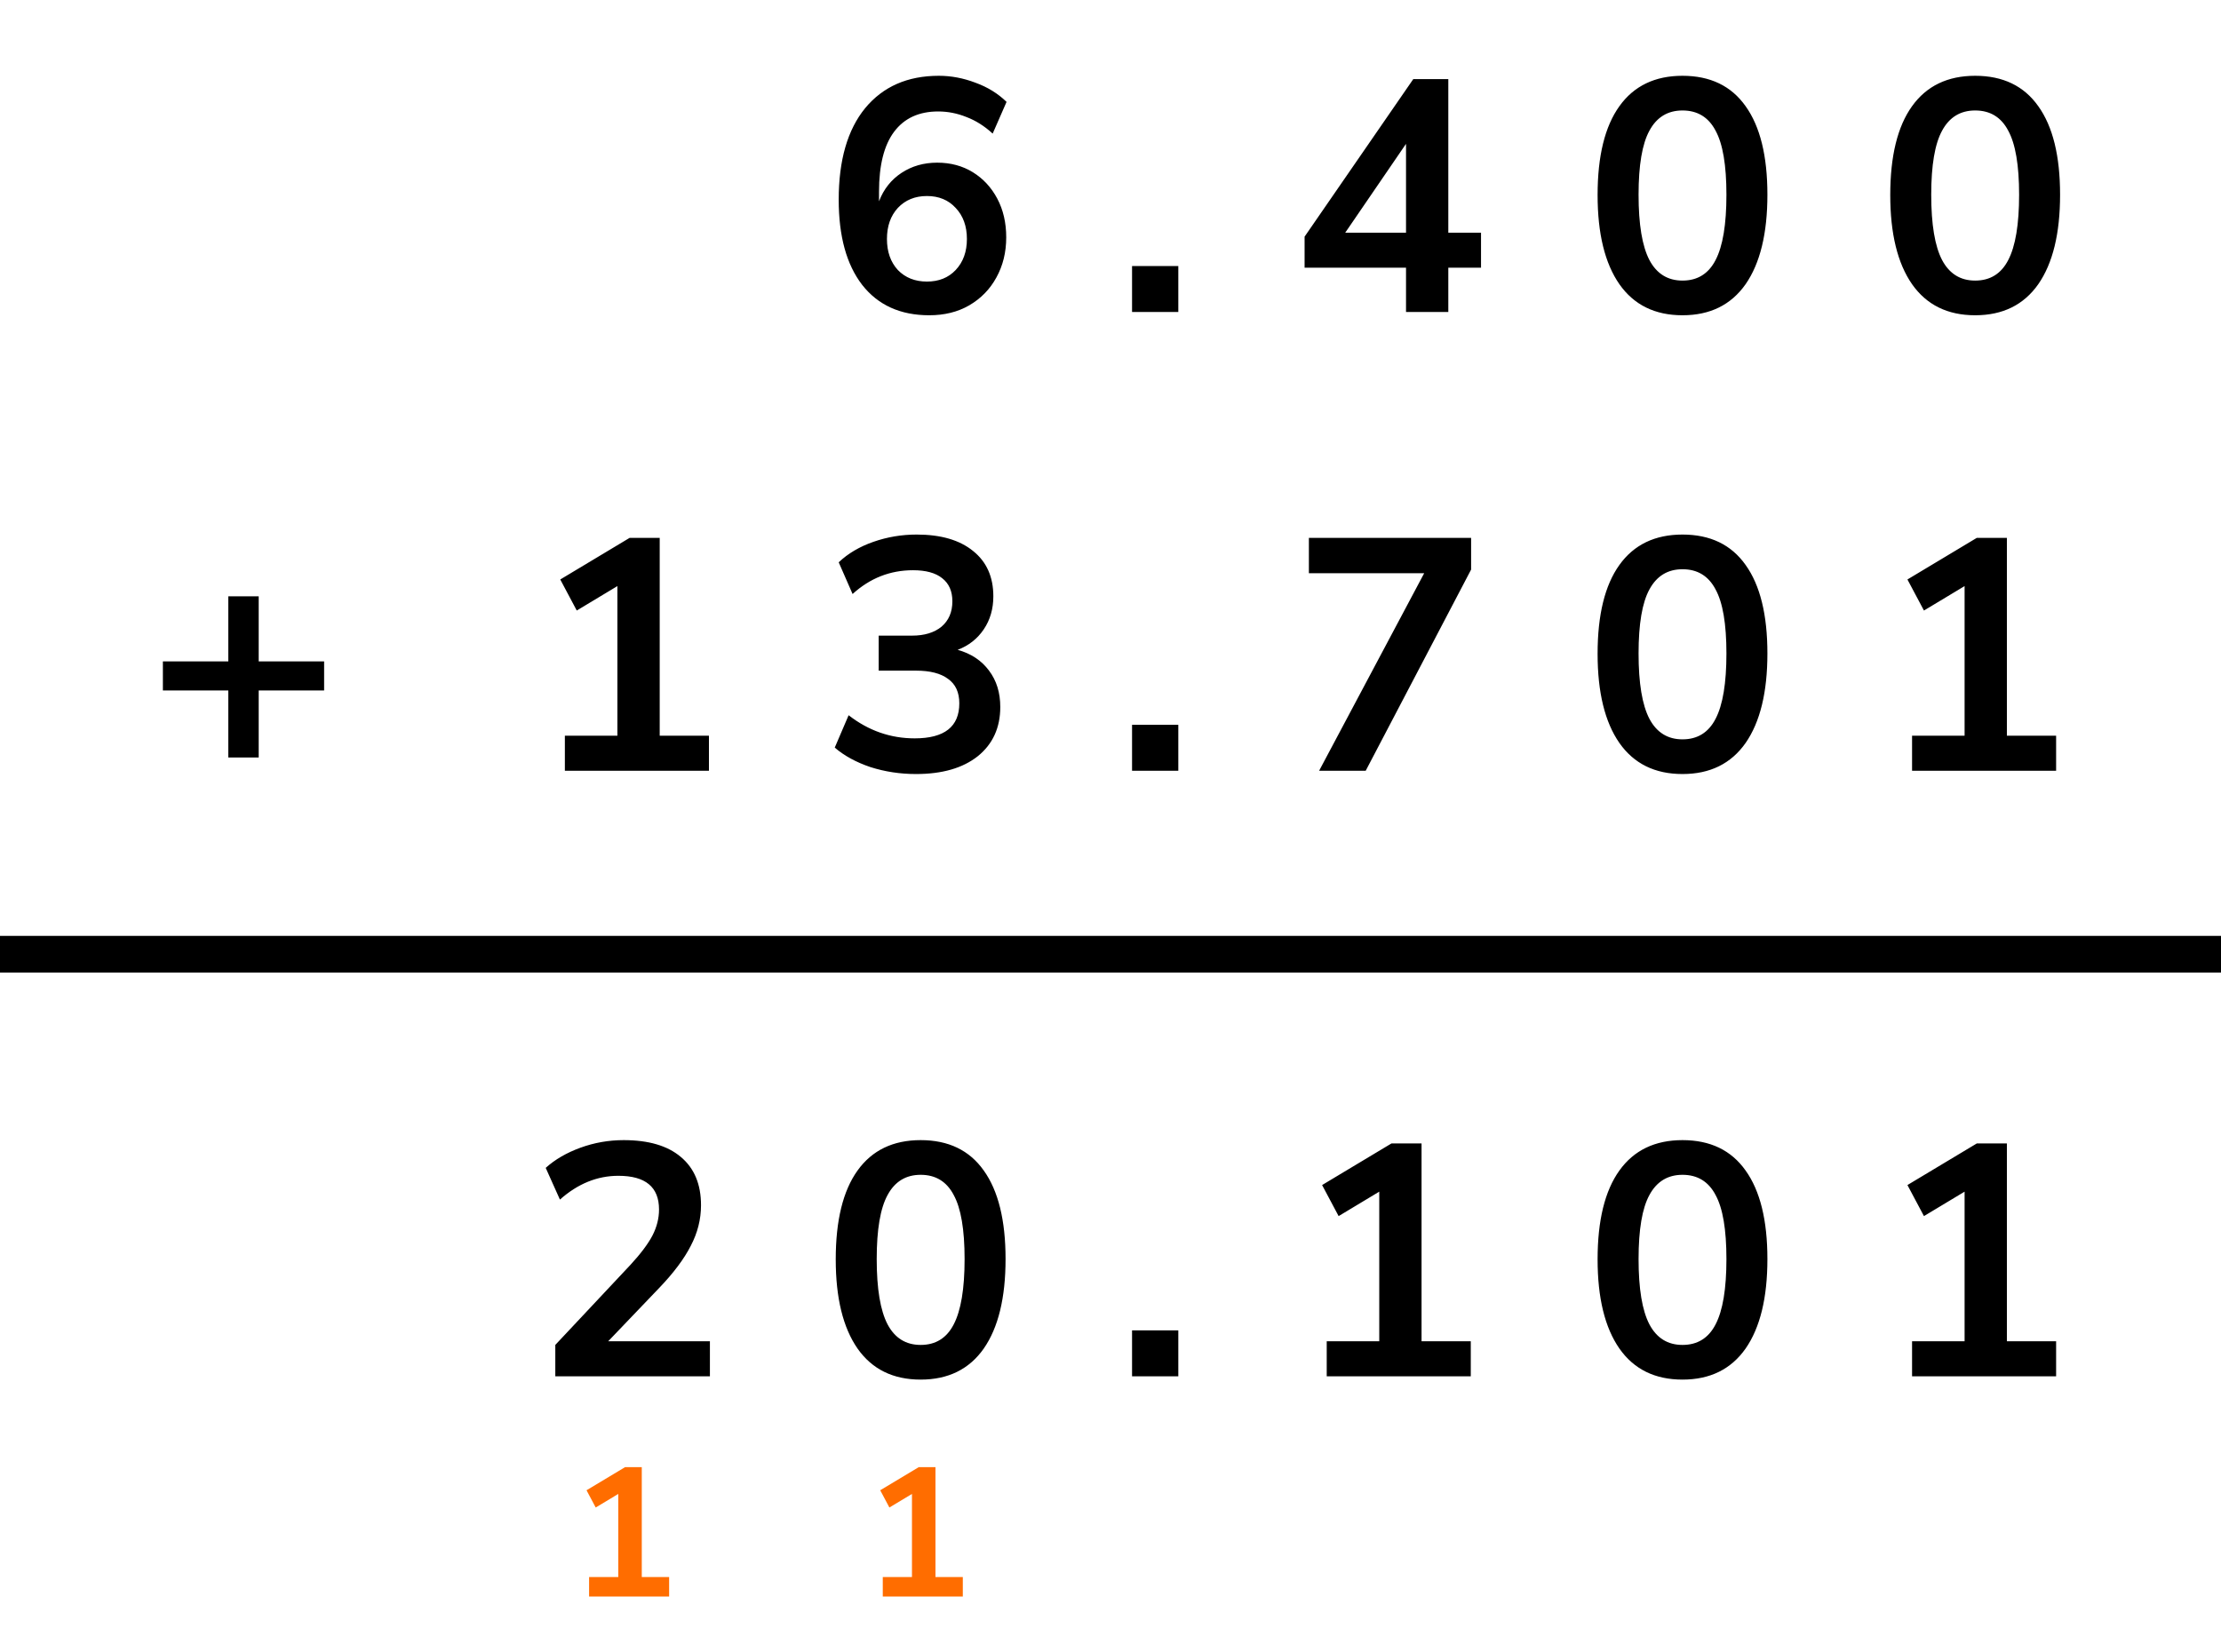
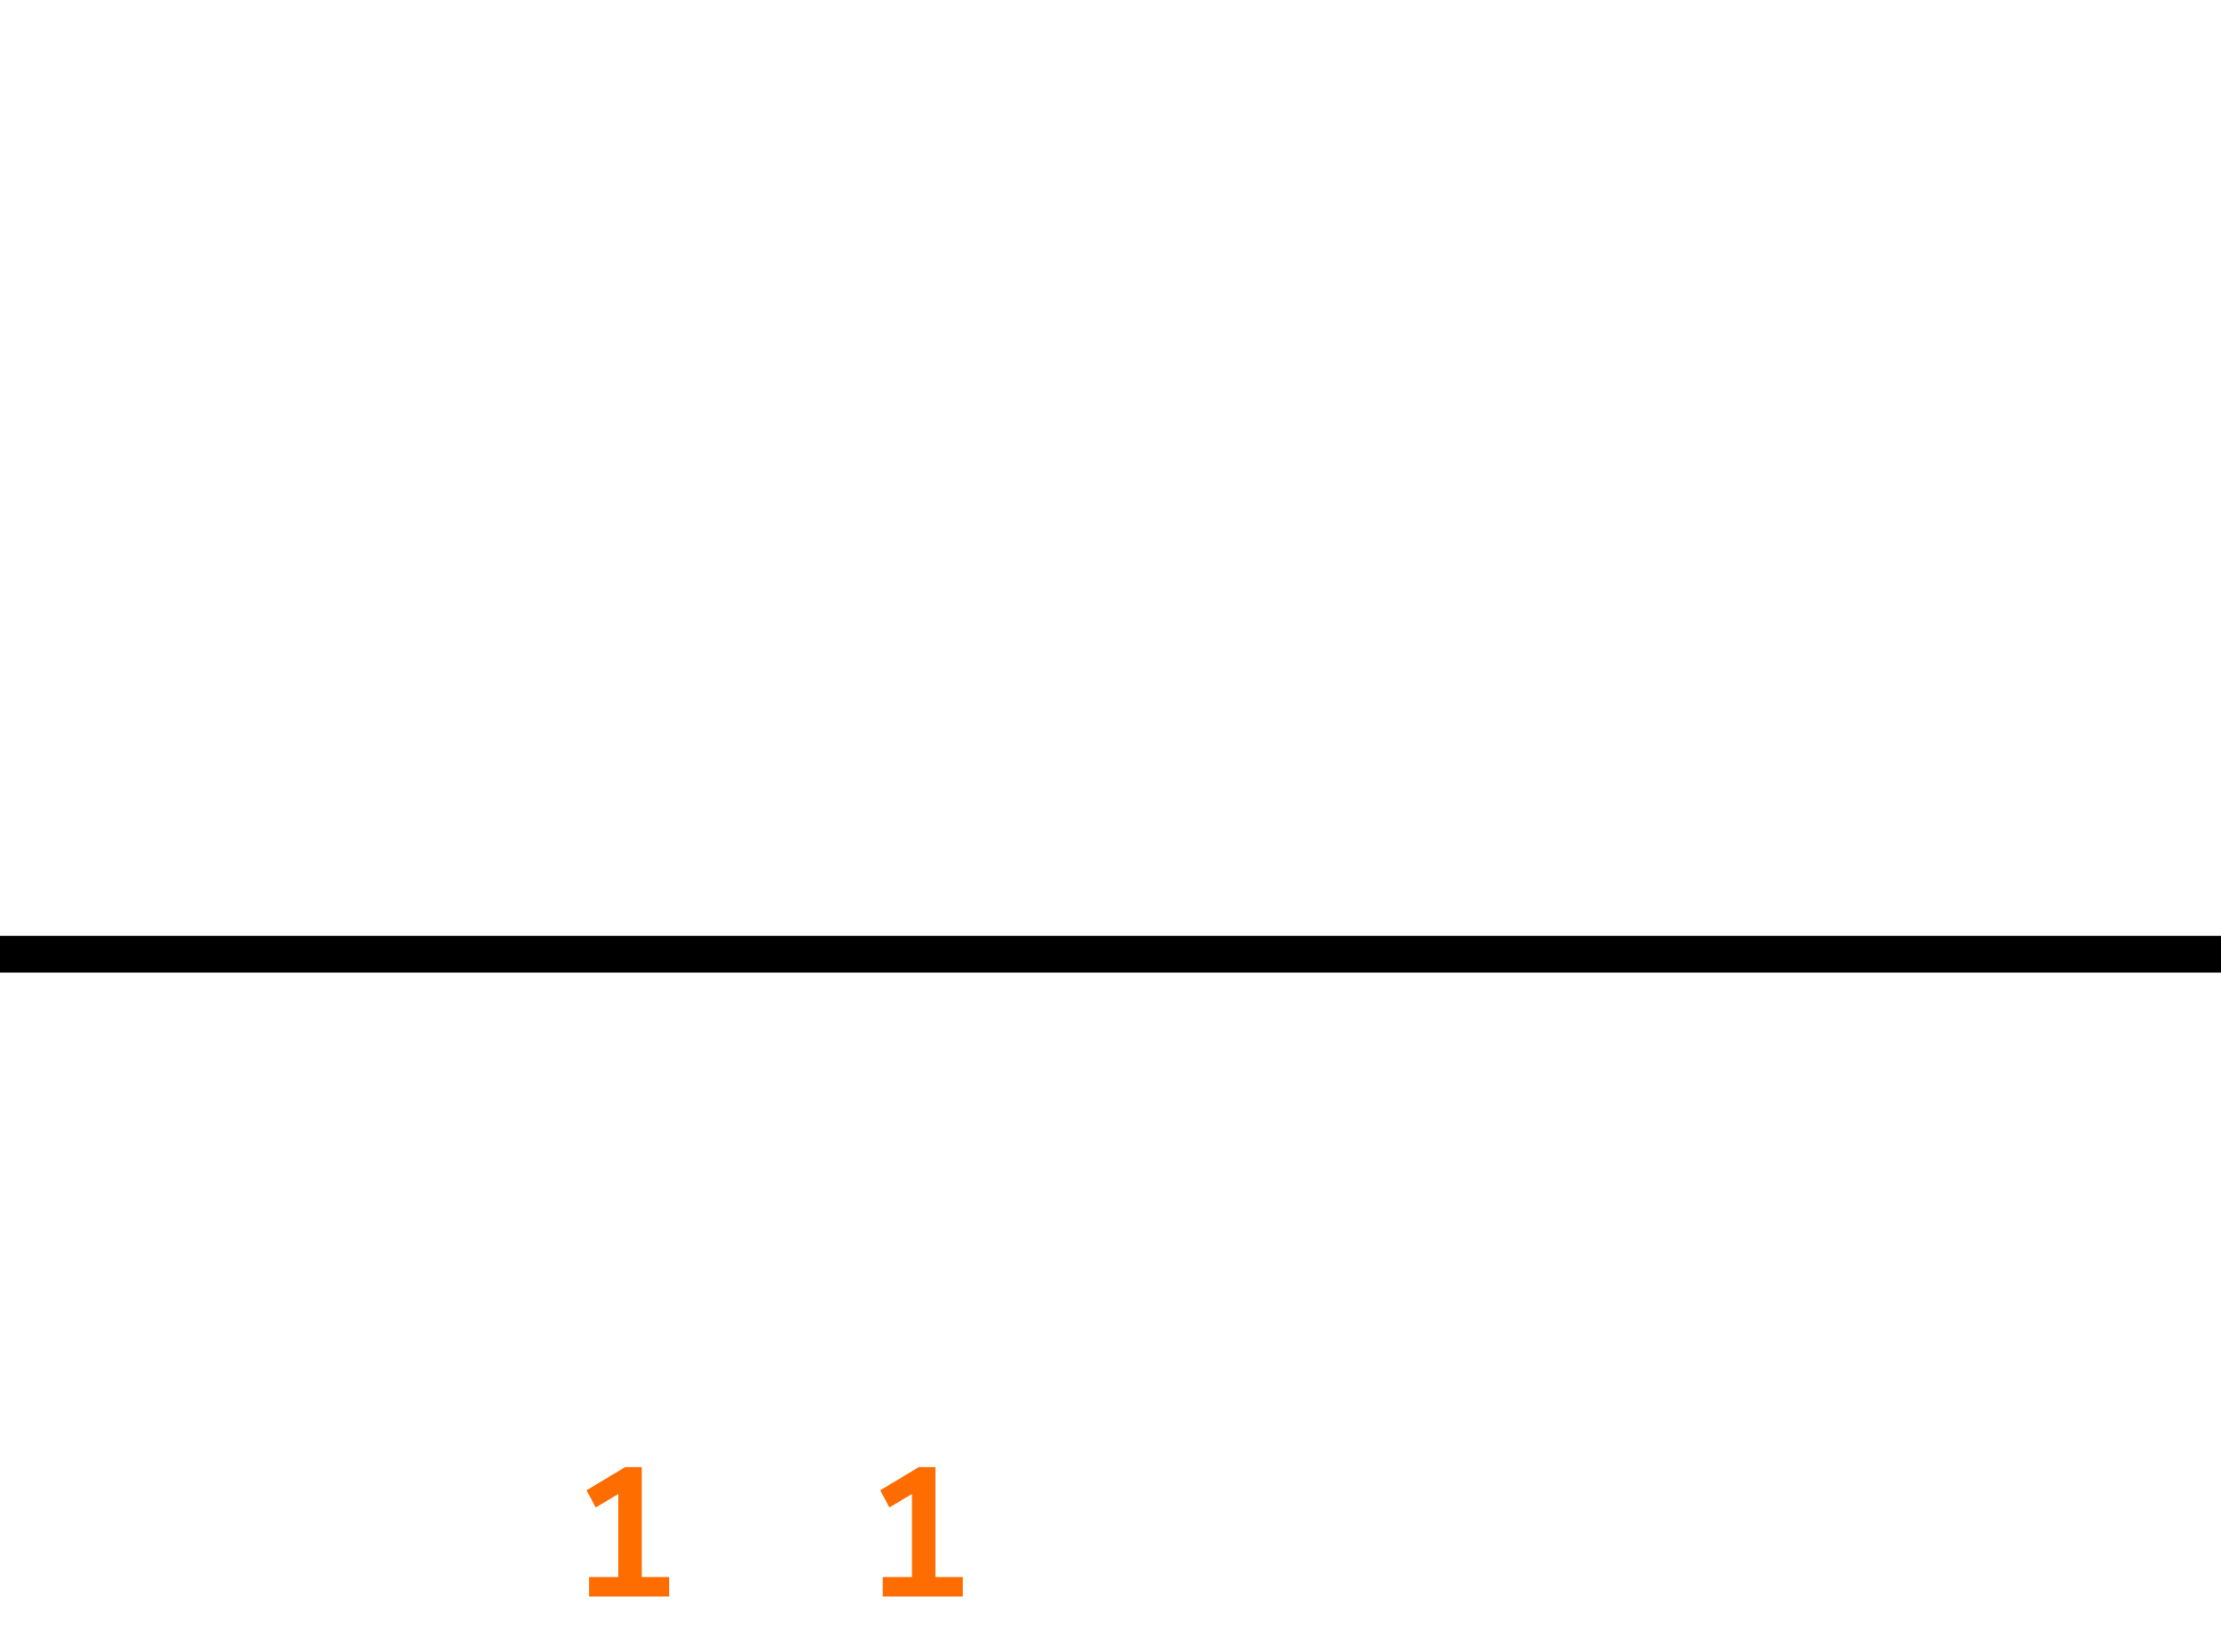
<svg xmlns="http://www.w3.org/2000/svg" width="121" height="90" viewBox="0 0 121 90" fill="none">
-   <path d="M50.625 17.18C49.053 17.18 47.835 16.628 46.971 15.524C46.119 14.42 45.693 12.872 45.693 10.88C45.693 8.732 46.173 7.07 47.133 5.894C48.105 4.718 49.443 4.13 51.147 4.13C51.819 4.13 52.485 4.256 53.145 4.508C53.805 4.748 54.369 5.096 54.837 5.552L54.081 7.28C53.637 6.872 53.163 6.572 52.659 6.38C52.155 6.176 51.639 6.074 51.111 6.074C50.067 6.074 49.269 6.44 48.717 7.172C48.165 7.904 47.889 8.996 47.889 10.448V10.97C48.141 10.31 48.549 9.794 49.113 9.422C49.677 9.05 50.325 8.864 51.057 8.864C51.789 8.864 52.437 9.038 53.001 9.386C53.565 9.734 54.009 10.214 54.333 10.826C54.657 11.438 54.819 12.14 54.819 12.932C54.819 13.748 54.639 14.48 54.279 15.128C53.931 15.764 53.439 16.268 52.803 16.64C52.179 17 51.453 17.18 50.625 17.18ZM50.499 15.344C51.147 15.344 51.669 15.134 52.065 14.714C52.473 14.282 52.677 13.718 52.677 13.022C52.677 12.326 52.473 11.762 52.065 11.33C51.669 10.898 51.147 10.682 50.499 10.682C49.851 10.682 49.323 10.898 48.915 11.33C48.519 11.762 48.321 12.326 48.321 13.022C48.321 13.718 48.519 14.282 48.915 14.714C49.323 15.134 49.851 15.344 50.499 15.344ZM61.674 17V14.498H64.194V17H61.674ZM76.6 17V14.588H71.074V12.896L76.996 4.31H78.904V12.68H80.686V14.588H78.904V17H76.6ZM76.6 12.68V7.838L73.288 12.68H76.6ZM91.662 17.18C90.162 17.18 89.016 16.616 88.225 15.488C87.433 14.348 87.037 12.728 87.037 10.628C87.037 8.504 87.433 6.89 88.225 5.786C89.016 4.682 90.162 4.13 91.662 4.13C93.174 4.13 94.32 4.682 95.1 5.786C95.892 6.89 96.288 8.498 96.288 10.61C96.288 12.722 95.892 14.348 95.1 15.488C94.308 16.616 93.162 17.18 91.662 17.18ZM91.662 15.29C92.478 15.29 93.079 14.918 93.463 14.174C93.859 13.418 94.056 12.23 94.056 10.61C94.056 9.002 93.859 7.838 93.463 7.118C93.079 6.386 92.478 6.02 91.662 6.02C90.859 6.02 90.258 6.386 89.862 7.118C89.466 7.838 89.269 9.002 89.269 10.61C89.269 12.23 89.466 13.418 89.862 14.174C90.258 14.918 90.859 15.29 91.662 15.29ZM107.607 17.18C106.107 17.18 104.961 16.616 104.169 15.488C103.377 14.348 102.981 12.728 102.981 10.628C102.981 8.504 103.377 6.89 104.169 5.786C104.961 4.682 106.107 4.13 107.607 4.13C109.119 4.13 110.265 4.682 111.045 5.786C111.837 6.89 112.233 8.498 112.233 10.61C112.233 12.722 111.837 14.348 111.045 15.488C110.253 16.616 109.107 17.18 107.607 17.18ZM107.607 15.29C108.423 15.29 109.023 14.918 109.407 14.174C109.803 13.418 110.001 12.23 110.001 10.61C110.001 9.002 109.803 7.838 109.407 7.118C109.023 6.386 108.423 6.02 107.607 6.02C106.803 6.02 106.203 6.386 105.807 7.118C105.411 7.838 105.213 9.002 105.213 10.61C105.213 12.23 105.411 13.418 105.807 14.174C106.203 14.918 106.803 15.29 107.607 15.29Z" fill="black" />
-   <path d="M12.438 41.28V37.626H8.874V36.042H12.438V32.496H14.094V36.042H17.658V37.626H14.094V41.28H12.438ZM30.774 42V40.092H33.636V31.938L31.422 33.27L30.523 31.578L34.303 29.31H35.941V40.092H38.623V42H30.774ZM49.905 42.18C49.041 42.18 48.213 42.054 47.421 41.802C46.641 41.538 45.993 41.184 45.477 40.74L46.233 38.976C47.313 39.816 48.513 40.236 49.833 40.236C51.453 40.236 52.263 39.6 52.263 38.328C52.263 37.728 52.059 37.284 51.651 36.996C51.255 36.696 50.673 36.546 49.905 36.546H47.871V34.638H49.689C50.361 34.638 50.895 34.476 51.291 34.152C51.687 33.816 51.885 33.354 51.885 32.766C51.885 32.214 51.699 31.794 51.327 31.506C50.967 31.218 50.439 31.074 49.743 31.074C48.495 31.074 47.397 31.506 46.449 32.37L45.693 30.642C46.197 30.162 46.827 29.79 47.583 29.526C48.339 29.262 49.125 29.13 49.941 29.13C51.261 29.13 52.287 29.43 53.019 30.03C53.751 30.618 54.117 31.44 54.117 32.496C54.117 33.18 53.943 33.78 53.595 34.296C53.247 34.812 52.773 35.184 52.173 35.412C52.905 35.616 53.475 35.994 53.883 36.546C54.291 37.086 54.495 37.746 54.495 38.526C54.495 39.654 54.087 40.548 53.271 41.208C52.455 41.856 51.333 42.18 49.905 42.18ZM61.674 42V39.498H64.194V42H61.674ZM71.866 42L77.59 31.236H71.308V29.31H80.146V31.038L74.404 42H71.866ZM91.662 42.18C90.162 42.18 89.016 41.616 88.225 40.488C87.433 39.348 87.037 37.728 87.037 35.628C87.037 33.504 87.433 31.89 88.225 30.786C89.016 29.682 90.162 29.13 91.662 29.13C93.174 29.13 94.32 29.682 95.1 30.786C95.892 31.89 96.288 33.498 96.288 35.61C96.288 37.722 95.892 39.348 95.1 40.488C94.308 41.616 93.162 42.18 91.662 42.18ZM91.662 40.29C92.478 40.29 93.079 39.918 93.463 39.174C93.859 38.418 94.056 37.23 94.056 35.61C94.056 34.002 93.859 32.838 93.463 32.118C93.079 31.386 92.478 31.02 91.662 31.02C90.859 31.02 90.258 31.386 89.862 32.118C89.466 32.838 89.269 34.002 89.269 35.61C89.269 37.23 89.466 38.418 89.862 39.174C90.258 39.918 90.859 40.29 91.662 40.29ZM104.169 42V40.092H107.031V31.938L104.817 33.27L103.917 31.578L107.697 29.31H109.335V40.092H112.017V42H104.169Z" fill="black" />
-   <path d="M30.253 75V73.29L34.356 68.916C34.908 68.316 35.304 67.788 35.544 67.332C35.785 66.864 35.904 66.39 35.904 65.91C35.904 64.686 35.166 64.074 33.691 64.074C32.538 64.074 31.477 64.506 30.505 65.37L29.73 63.642C30.235 63.186 30.864 62.82 31.62 62.544C32.377 62.268 33.163 62.13 33.978 62.13C35.334 62.13 36.373 62.436 37.093 63.048C37.825 63.66 38.191 64.536 38.191 65.676C38.191 66.444 38.005 67.182 37.633 67.89C37.273 68.598 36.703 69.36 35.922 70.176L33.133 73.092H38.676V75H30.253ZM50.157 75.18C48.657 75.18 47.511 74.616 46.719 73.488C45.927 72.348 45.531 70.728 45.531 68.628C45.531 66.504 45.927 64.89 46.719 63.786C47.511 62.682 48.657 62.13 50.157 62.13C51.669 62.13 52.815 62.682 53.595 63.786C54.387 64.89 54.783 66.498 54.783 68.61C54.783 70.722 54.387 72.348 53.595 73.488C52.803 74.616 51.657 75.18 50.157 75.18ZM50.157 73.29C50.973 73.29 51.573 72.918 51.957 72.174C52.353 71.418 52.551 70.23 52.551 68.61C52.551 67.002 52.353 65.838 51.957 65.118C51.573 64.386 50.973 64.02 50.157 64.02C49.353 64.02 48.753 64.386 48.357 65.118C47.961 65.838 47.763 67.002 47.763 68.61C47.763 70.23 47.961 71.418 48.357 72.174C48.753 72.918 49.353 73.29 50.157 73.29ZM61.674 75V72.498H64.194V75H61.674ZM72.28 75V73.092H75.142V64.938L72.928 66.27L72.028 64.578L75.808 62.31H77.446V73.092H80.128V75H72.28ZM91.662 75.18C90.162 75.18 89.016 74.616 88.225 73.488C87.433 72.348 87.037 70.728 87.037 68.628C87.037 66.504 87.433 64.89 88.225 63.786C89.016 62.682 90.162 62.13 91.662 62.13C93.174 62.13 94.32 62.682 95.1 63.786C95.892 64.89 96.288 66.498 96.288 68.61C96.288 70.722 95.892 72.348 95.1 73.488C94.308 74.616 93.162 75.18 91.662 75.18ZM91.662 73.29C92.478 73.29 93.079 72.918 93.463 72.174C93.859 71.418 94.056 70.23 94.056 68.61C94.056 67.002 93.859 65.838 93.463 65.118C93.079 64.386 92.478 64.02 91.662 64.02C90.859 64.02 90.258 64.386 89.862 65.118C89.466 65.838 89.269 67.002 89.269 68.61C89.269 70.23 89.466 71.418 89.862 72.174C90.258 72.918 90.859 73.29 91.662 73.29ZM104.169 75V73.092H107.031V64.938L104.817 66.27L103.917 64.578L107.697 62.31H109.335V73.092H112.017V75H104.169Z" fill="black" />
  <line x1="-8.74228e-08" y1="52" x2="121" y2="52" stroke="black" stroke-width="2" />
  <path d="M32.094 87V85.94H33.684V81.41L32.454 82.15L31.954 81.21L34.054 79.95H34.964V85.94H36.454V87H32.094Z" fill="#FF6D00" />
  <path d="M48.094 87V85.94H49.684V81.41L48.454 82.15L47.954 81.21L50.054 79.95H50.964V85.94H52.454V87H48.094Z" fill="#FF6D00" />
</svg>